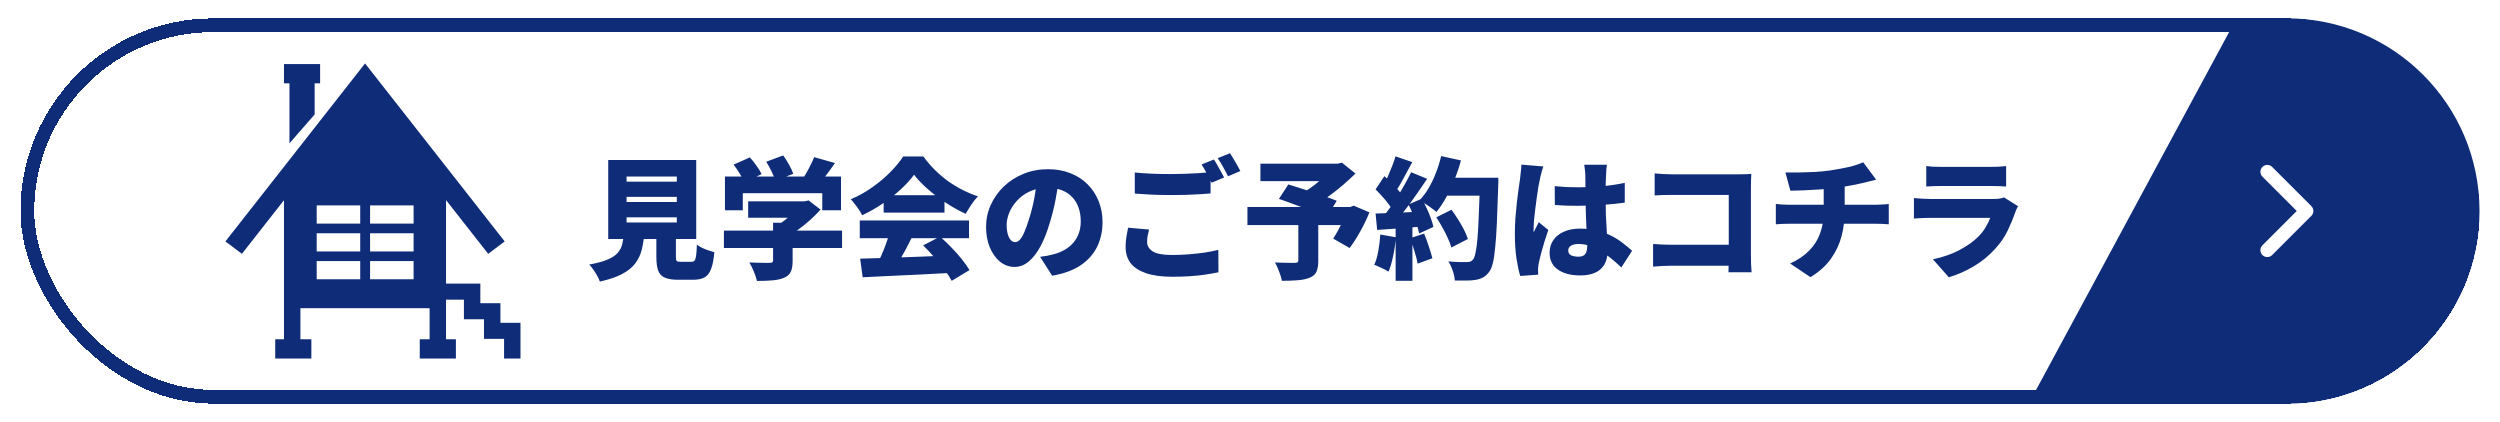
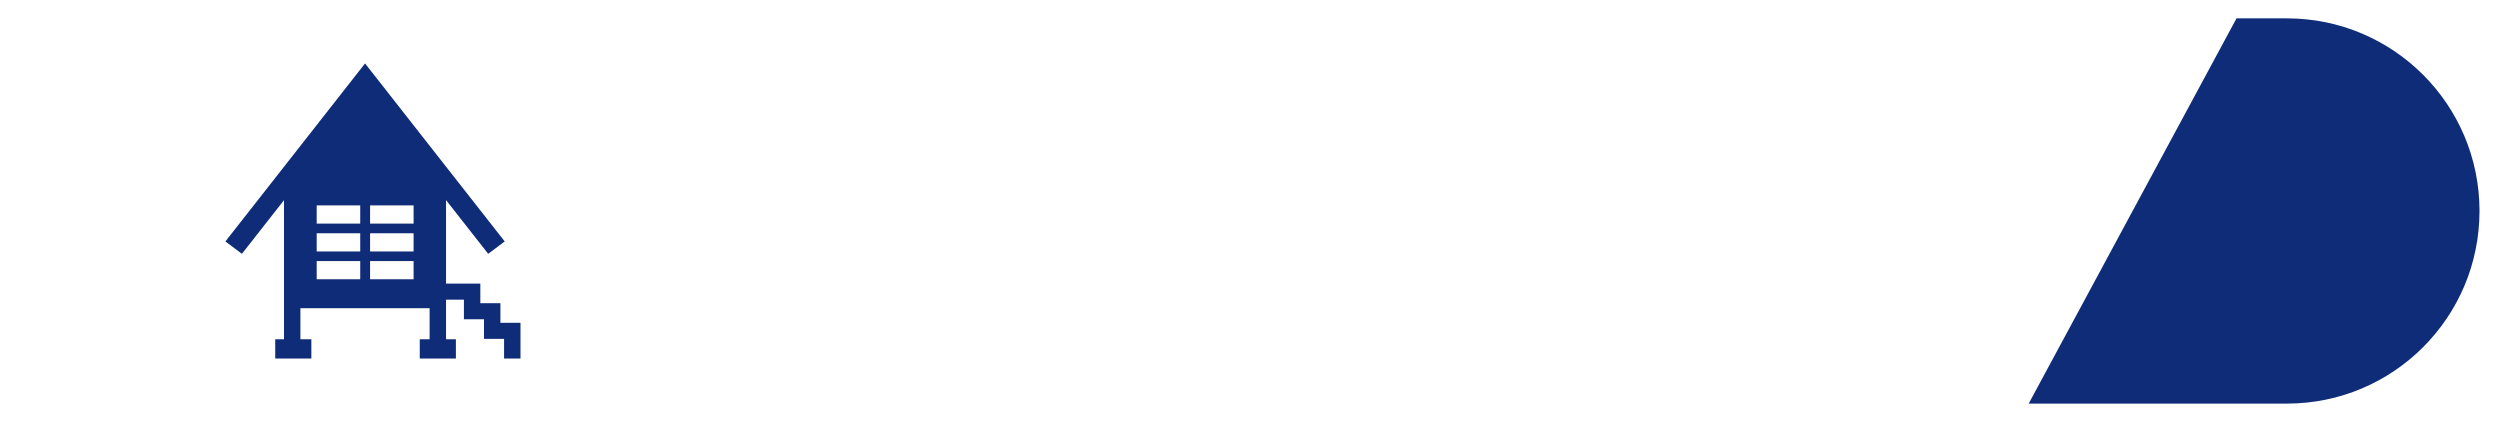
<svg xmlns="http://www.w3.org/2000/svg" width="610" height="103" viewBox="0 0 610 103" fill="none">
  <g filter="url(#filter0_d_1_78)">
    <rect x="5" width="600" height="94" rx="47" fill="white" shape-rendering="crispEdges" />
-     <rect x="6.68" y="1.68" width="596.641" height="90.641" rx="45.321" stroke="#0F2C79" stroke-width="3.359" shape-rendering="crispEdges" />
    <path d="M497.814 92.32L546.712 1.68L558 1.68C583.03 1.68 603.32 21.97 603.32 47C603.32 72.03 583.03 92.32 558 92.32L497.814 92.32Z" fill="#0F2C79" stroke="#0F2C79" stroke-width="3.359" />
    <g clip-path="url(#clip0_1_78)">
      <path d="M122.993 74.292H122.102V73.421V69.502H118.095H117.204V68.632V64.713H113.197H108.833V44.341L119.119 57.451L123.146 54.43L89.073 11L55 54.43L59.028 57.451L69.293 44.366V70.722V78.298H67.156V83H75.972V78.298H73.301V70.722H104.826V78.298H102.421V83H104.826H108.833H111.238V78.298H108.833V70.722V68.632H113.197V69.502V73.421H117.204H118.095V74.292V78.211H122.102H122.993V83H127V78.211V74.292H122.993ZM87.894 63.668H77.275V59.227H87.894V63.668ZM87.894 56.876H77.275V52.435H87.894V56.876ZM87.894 50.084H77.275V45.642H87.894V50.084ZM100.918 63.668H90.299V59.227H100.918V63.668ZM100.918 56.876H90.299V52.435H100.918V56.876ZM100.918 50.084H90.299V45.642H100.918V50.084Z" fill="#0F2C79" />
-       <path d="M70.629 30.491L76.774 23.442V15.861H78.109V11.159H69.293V15.861H70.629V30.491Z" fill="#0F2C79" />
    </g>
-     <path d="M152.888 43.56V44.808H165.144V43.56H152.888ZM152.888 48.552V49.8H165.144V48.552H152.888ZM152.888 38.6V39.848H165.144V38.6H152.888ZM148.408 34.568H169.88V53.832H148.408V34.568ZM160.152 50.664H164.92V58.152C164.92 58.707 164.984 59.059 165.112 59.208C165.261 59.336 165.603 59.4 166.136 59.4C166.243 59.4 166.403 59.4 166.616 59.4C166.851 59.4 167.096 59.4 167.352 59.4C167.629 59.4 167.885 59.4 168.12 59.4C168.376 59.4 168.568 59.4 168.696 59.4C169.037 59.4 169.293 59.304 169.464 59.112C169.635 58.92 169.763 58.525 169.848 57.928C169.933 57.331 169.997 56.424 170.04 55.208C170.36 55.464 170.765 55.72 171.256 55.976C171.768 56.211 172.301 56.424 172.856 56.616C173.411 56.808 173.891 56.957 174.296 57.064C174.147 58.835 173.88 60.2 173.496 61.16C173.133 62.141 172.6 62.824 171.896 63.208C171.213 63.592 170.296 63.784 169.144 63.784C168.973 63.784 168.76 63.784 168.504 63.784C168.248 63.784 167.971 63.784 167.672 63.784C167.395 63.784 167.107 63.784 166.808 63.784C166.531 63.784 166.275 63.784 166.04 63.784C165.805 63.784 165.603 63.784 165.432 63.784C164.024 63.784 162.936 63.603 162.168 63.24C161.4 62.899 160.867 62.312 160.568 61.48C160.291 60.669 160.152 59.571 160.152 58.184V50.664ZM152.248 52.328H157.24C157.112 53.8 156.899 55.155 156.6 56.392C156.301 57.629 155.779 58.749 155.032 59.752C154.307 60.733 153.251 61.597 151.864 62.344C150.477 63.091 148.643 63.72 146.36 64.232C146.232 63.805 146.019 63.336 145.72 62.824C145.443 62.312 145.123 61.8 144.76 61.288C144.419 60.797 144.088 60.392 143.768 60.072C145.667 59.731 147.16 59.325 148.248 58.856C149.357 58.387 150.179 57.843 150.712 57.224C151.267 56.584 151.64 55.869 151.832 55.08C152.024 54.269 152.163 53.352 152.248 52.328ZM182.552 44.648H196.696V48.648H182.552V44.648ZM176.632 51.784H205.464V56.04H176.632V51.784ZM188.632 49.864H193.4V59.24C193.4 60.371 193.24 61.256 192.92 61.896C192.621 62.536 192.035 63.027 191.16 63.368C190.307 63.688 189.347 63.88 188.28 63.944C187.213 64.029 186.019 64.072 184.696 64.072C184.547 63.411 184.291 62.643 183.928 61.768C183.565 60.893 183.203 60.157 182.84 59.56C183.437 59.581 184.077 59.603 184.76 59.624C185.464 59.645 186.093 59.656 186.648 59.656C187.203 59.656 187.587 59.656 187.8 59.656C188.12 59.656 188.333 59.613 188.44 59.528C188.568 59.443 188.632 59.293 188.632 59.08V49.864ZM195.16 44.648H196.312L197.304 44.424L200.216 46.664C199.491 47.475 198.669 48.296 197.752 49.128C196.835 49.96 195.864 50.749 194.84 51.496C193.837 52.221 192.803 52.861 191.736 53.416C191.459 53.011 191.064 52.541 190.552 52.008C190.061 51.475 189.645 51.048 189.304 50.728C190.093 50.28 190.872 49.747 191.64 49.128C192.408 48.509 193.101 47.88 193.72 47.24C194.339 46.6 194.819 46.024 195.16 45.512V44.648ZM176.888 38.6H205.208V46.824H200.632V42.664H181.24V46.824H176.888V38.6ZM198.648 33.864L203.736 35.304C202.968 36.413 202.189 37.48 201.4 38.504C200.632 39.528 199.928 40.392 199.288 41.096L195.448 39.752C195.853 39.197 196.248 38.589 196.632 37.928C197.037 37.245 197.411 36.552 197.752 35.848C198.115 35.144 198.413 34.483 198.648 33.864ZM179 35.688L182.968 33.928C183.523 34.525 184.067 35.208 184.6 35.976C185.155 36.723 185.56 37.405 185.816 38.024L181.592 39.976C181.379 39.379 181.016 38.685 180.504 37.896C180.013 37.085 179.512 36.349 179 35.688ZM186.968 34.984L191.096 33.448C191.587 34.109 192.067 34.867 192.536 35.72C193.005 36.552 193.347 37.288 193.56 37.928L189.144 39.624C188.995 39.005 188.707 38.259 188.28 37.384C187.853 36.509 187.416 35.709 186.968 34.984ZM209.88 58.632C211.821 58.568 214.04 58.504 216.536 58.44C219.053 58.355 221.677 58.259 224.408 58.152C227.16 58.045 229.859 57.939 232.504 57.832L232.344 62.088C229.784 62.237 227.181 62.376 224.536 62.504C221.912 62.632 219.395 62.749 216.984 62.856C214.595 62.984 212.429 63.091 210.488 63.176L209.88 58.632ZM209.784 49.32H236.44V53.64H209.784V49.32ZM215.608 43.144H230.456V47.4H215.608V43.144ZM217.08 52.168L222.424 53.608C221.933 54.589 221.421 55.581 220.888 56.584C220.355 57.565 219.832 58.493 219.32 59.368C218.829 60.243 218.36 61.021 217.912 61.704L213.848 60.36C214.253 59.592 214.659 58.739 215.064 57.8C215.491 56.861 215.875 55.901 216.216 54.92C216.579 53.939 216.867 53.021 217.08 52.168ZM225.24 55.4L229.368 53.256C230.307 54.067 231.235 54.952 232.152 55.912C233.069 56.851 233.912 57.8 234.68 58.76C235.448 59.72 236.077 60.605 236.568 61.416L232.216 64.04C231.789 63.229 231.192 62.312 230.424 61.288C229.677 60.285 228.845 59.272 227.928 58.248C227.032 57.203 226.136 56.253 225.24 55.4ZM223.032 38.152C222.179 39.325 221.091 40.52 219.768 41.736C218.467 42.952 217.005 44.104 215.384 45.192C213.784 46.28 212.109 47.229 210.36 48.04C210.189 47.656 209.944 47.229 209.624 46.76C209.304 46.269 208.963 45.8 208.6 45.352C208.259 44.883 207.928 44.477 207.608 44.136C209.443 43.368 211.181 42.397 212.824 41.224C214.488 40.051 215.971 38.803 217.272 37.48C218.573 36.157 219.608 34.899 220.376 33.704H225.304C226.157 34.877 227.085 35.965 228.088 36.968C229.112 37.971 230.189 38.888 231.32 39.72C232.472 40.531 233.656 41.245 234.872 41.864C236.088 42.483 237.336 43.005 238.616 43.432C238.04 44.029 237.496 44.712 236.984 45.48C236.493 46.248 236.035 46.984 235.608 47.688C234.029 46.963 232.44 46.077 230.84 45.032C229.24 43.987 227.757 42.867 226.392 41.672C225.027 40.477 223.907 39.304 223.032 38.152ZM258.424 39.016C258.189 40.637 257.901 42.365 257.56 44.2C257.219 46.035 256.739 47.955 256.12 49.96C255.501 52.093 254.765 53.96 253.912 55.56C253.059 57.16 252.099 58.408 251.032 59.304C249.987 60.2 248.835 60.648 247.576 60.648C246.253 60.648 245.059 60.221 243.992 59.368C242.947 58.493 242.115 57.32 241.496 55.848C240.899 54.355 240.6 52.701 240.6 50.888C240.6 48.989 240.984 47.197 241.752 45.512C242.52 43.805 243.587 42.301 244.952 41C246.317 39.699 247.917 38.675 249.752 37.928C251.587 37.181 253.571 36.808 255.704 36.808C257.752 36.808 259.587 37.139 261.208 37.8C262.851 38.44 264.248 39.347 265.4 40.52C266.573 41.693 267.469 43.069 268.088 44.648C268.707 46.205 269.016 47.891 269.016 49.704C269.016 51.944 268.568 53.971 267.672 55.784C266.776 57.576 265.421 59.08 263.608 60.296C261.795 61.491 259.501 62.323 256.728 62.792L253.784 58.184C254.467 58.099 255.043 58.013 255.512 57.928C255.981 57.821 256.451 57.715 256.92 57.608C257.944 57.352 258.872 56.989 259.704 56.52C260.536 56.051 261.251 55.475 261.848 54.792C262.445 54.109 262.904 53.331 263.224 52.456C263.544 51.56 263.704 50.589 263.704 49.544C263.704 48.307 263.523 47.187 263.16 46.184C262.819 45.181 262.296 44.317 261.592 43.592C260.909 42.867 260.067 42.312 259.064 41.928C258.061 41.544 256.909 41.352 255.608 41.352C253.944 41.352 252.483 41.651 251.224 42.248C249.987 42.824 248.952 43.581 248.12 44.52C247.288 45.437 246.659 46.419 246.232 47.464C245.827 48.509 245.624 49.48 245.624 50.376C245.624 51.293 245.72 52.072 245.912 52.712C246.104 53.331 246.349 53.8 246.648 54.12C246.968 54.44 247.32 54.6 247.704 54.6C248.131 54.6 248.525 54.387 248.888 53.96C249.272 53.533 249.635 52.904 249.976 52.072C250.339 51.219 250.712 50.173 251.096 48.936C251.587 47.421 252.003 45.789 252.344 44.04C252.685 42.269 252.931 40.541 253.08 38.856L258.424 39.016ZM276.888 37.608C278.083 37.736 279.427 37.832 280.92 37.896C282.413 37.96 284.024 37.992 285.752 37.992C286.819 37.992 287.928 37.971 289.08 37.928C290.253 37.885 291.384 37.832 292.472 37.768C293.581 37.704 294.552 37.629 295.384 37.544V42.728C294.637 42.792 293.709 42.856 292.6 42.92C291.491 42.984 290.339 43.037 289.144 43.08C287.949 43.101 286.829 43.112 285.784 43.112C284.077 43.112 282.499 43.08 281.048 43.016C279.597 42.931 278.211 42.845 276.888 42.76V37.608ZM280.376 51.528C280.248 52.061 280.131 52.573 280.024 53.064C279.939 53.555 279.896 54.056 279.896 54.568C279.896 55.485 280.344 56.243 281.24 56.84C282.157 57.437 283.704 57.736 285.88 57.736C287.309 57.736 288.696 57.683 290.04 57.576C291.384 57.469 292.664 57.331 293.88 57.16C295.117 56.968 296.248 56.744 297.272 56.488L297.304 61.96C296.28 62.173 295.181 62.365 294.008 62.536C292.835 62.707 291.587 62.835 290.264 62.92C288.963 63.005 287.565 63.048 286.072 63.048C283.469 63.048 281.325 62.76 279.64 62.184C277.955 61.608 276.696 60.787 275.864 59.72C275.053 58.632 274.648 57.32 274.648 55.784C274.648 54.803 274.723 53.917 274.872 53.128C275.021 52.339 275.149 51.656 275.256 51.08L280.376 51.528ZM296.184 34.44C296.461 34.824 296.749 35.293 297.048 35.848C297.368 36.381 297.667 36.915 297.944 37.448C298.243 37.981 298.488 38.44 298.68 38.824L295.64 40.104C295.299 39.443 294.904 38.696 294.456 37.864C294.029 37.011 293.603 36.275 293.176 35.656L296.184 34.44ZM300.12 32.904C300.397 33.309 300.696 33.789 301.016 34.344C301.336 34.877 301.645 35.411 301.944 35.944C302.243 36.456 302.477 36.893 302.648 37.256L299.64 38.536C299.32 37.875 298.925 37.128 298.456 36.296C297.987 35.443 297.539 34.717 297.112 34.12L300.12 32.904ZM316.792 49.576H321.656V59.208C321.656 60.36 321.496 61.256 321.176 61.896C320.877 62.536 320.291 63.016 319.416 63.336C318.563 63.656 317.581 63.848 316.472 63.912C315.384 63.997 314.157 64.04 312.792 64.04C312.664 63.379 312.429 62.611 312.088 61.736C311.768 60.883 311.437 60.157 311.096 59.56C311.672 59.581 312.291 59.603 312.952 59.624C313.635 59.645 314.253 59.656 314.808 59.656C315.363 59.656 315.747 59.656 315.96 59.656C316.28 59.635 316.493 59.592 316.6 59.528C316.728 59.443 316.792 59.283 316.792 59.048V49.576ZM307.544 35.464H326.872V39.72H307.544V35.464ZM325.112 35.464H326.36L327.416 35.208L330.744 37.864C329.827 38.76 328.824 39.677 327.736 40.616C326.648 41.555 325.517 42.451 324.344 43.304C323.171 44.157 321.997 44.915 320.824 45.576C320.611 45.256 320.333 44.904 319.992 44.52C319.651 44.136 319.299 43.763 318.936 43.4C318.595 43.016 318.296 42.707 318.04 42.472C318.936 41.96 319.853 41.341 320.792 40.616C321.731 39.891 322.584 39.155 323.352 38.408C324.12 37.661 324.707 37.011 325.112 36.456V35.464ZM304.376 46.024H330.168V50.44H304.376V46.024ZM312.056 44.04L314.36 40.52C315.192 40.776 316.141 41.075 317.208 41.416C318.275 41.757 319.363 42.109 320.472 42.472C321.581 42.835 322.627 43.197 323.608 43.56C324.611 43.901 325.464 44.221 326.168 44.52L323.704 48.52C323.064 48.221 322.264 47.88 321.304 47.496C320.365 47.112 319.352 46.717 318.264 46.312C317.176 45.885 316.088 45.48 315 45.096C313.933 44.712 312.952 44.36 312.056 44.04ZM328.632 46.024H329.496L330.296 45.704L334.136 47.336C333.517 48.893 332.771 50.451 331.896 52.008C331.043 53.544 330.179 54.888 329.304 56.04L325.304 53.736C325.709 53.117 326.125 52.413 326.552 51.624C326.979 50.835 327.373 50.024 327.736 49.192C328.099 48.339 328.397 47.528 328.632 46.76V46.024ZM350.456 48.552L354.168 46.696C354.701 47.421 355.235 48.211 355.768 49.064C356.301 49.896 356.781 50.728 357.208 51.56C357.635 52.392 357.955 53.149 358.168 53.832L354.136 55.912C353.965 55.251 353.677 54.493 353.272 53.64C352.888 52.787 352.451 51.923 351.96 51.048C351.469 50.152 350.968 49.32 350.456 48.552ZM352.024 38.888H363.128V43.272H352.024V38.888ZM361.112 38.888H365.592C365.592 38.888 365.592 39.027 365.592 39.304C365.592 39.56 365.592 39.859 365.592 40.2C365.592 40.52 365.581 40.776 365.56 40.968C365.453 44.445 365.347 47.411 365.24 49.864C365.133 52.296 364.995 54.312 364.824 55.912C364.675 57.512 364.483 58.781 364.248 59.72C364.035 60.637 363.757 61.32 363.416 61.768C362.925 62.451 362.413 62.931 361.88 63.208C361.368 63.485 360.749 63.688 360.024 63.816C359.427 63.923 358.669 63.976 357.752 63.976C356.835 63.997 355.907 63.997 354.968 63.976C354.947 63.315 354.787 62.536 354.488 61.64C354.189 60.744 353.827 59.965 353.4 59.304C354.381 59.389 355.288 59.443 356.12 59.464C356.952 59.464 357.581 59.464 358.008 59.464C358.328 59.464 358.584 59.421 358.776 59.336C358.989 59.251 359.192 59.101 359.384 58.888C359.64 58.632 359.853 58.077 360.024 57.224C360.216 56.371 360.376 55.187 360.504 53.672C360.632 52.136 360.739 50.227 360.824 47.944C360.931 45.64 361.027 42.92 361.112 39.784V38.888ZM351.64 33.608L356.472 34.664C356.045 36.264 355.512 37.843 354.872 39.4C354.253 40.957 353.571 42.408 352.824 43.752C352.077 45.096 351.299 46.259 350.488 47.24C350.189 46.963 349.784 46.643 349.272 46.28C348.781 45.917 348.269 45.565 347.736 45.224C347.203 44.883 346.744 44.605 346.36 44.392C347.171 43.56 347.907 42.579 348.568 41.448C349.251 40.296 349.848 39.048 350.36 37.704C350.893 36.36 351.32 34.995 351.64 33.608ZM340.504 33.672L344.6 35.08C344.152 35.933 343.683 36.797 343.192 37.672C342.723 38.547 342.264 39.389 341.816 40.2C341.368 40.989 340.931 41.683 340.504 42.28L337.4 41.032C337.784 40.371 338.168 39.613 338.552 38.76C338.936 37.907 339.299 37.043 339.64 36.168C340.003 35.272 340.291 34.44 340.504 33.672ZM344.312 37.544L348.216 39.144C347.405 40.381 346.531 41.661 345.592 42.984C344.675 44.307 343.747 45.576 342.808 46.792C341.869 47.987 340.984 49.032 340.152 49.928L337.368 48.52C337.987 47.795 338.616 46.984 339.256 46.088C339.896 45.171 340.525 44.221 341.144 43.24C341.763 42.259 342.339 41.277 342.872 40.296C343.427 39.315 343.907 38.397 344.312 37.544ZM335.64 41.736L337.784 38.504C338.339 38.973 338.904 39.507 339.48 40.104C340.077 40.68 340.621 41.256 341.112 41.832C341.603 42.387 341.976 42.909 342.232 43.4L339.896 47.048C339.661 46.536 339.309 45.971 338.84 45.352C338.371 44.712 337.848 44.083 337.272 43.464C336.717 42.824 336.173 42.248 335.64 41.736ZM343.672 45.416L346.904 44.008C347.331 44.733 347.736 45.512 348.12 46.344C348.504 47.155 348.835 47.955 349.112 48.744C349.411 49.533 349.624 50.248 349.752 50.888L346.264 52.488C346.157 51.869 345.965 51.155 345.688 50.344C345.432 49.533 345.123 48.701 344.76 47.848C344.419 46.973 344.056 46.163 343.672 45.416ZM335.64 47.624C337.155 47.581 338.968 47.517 341.08 47.432C343.192 47.325 345.336 47.219 347.512 47.112L347.48 50.76C345.475 50.931 343.469 51.091 341.464 51.24C339.459 51.389 337.645 51.517 336.024 51.624L335.64 47.624ZM344.088 53.64L347.48 52.52C347.885 53.48 348.269 54.525 348.632 55.656C349.016 56.765 349.304 57.725 349.496 58.536L345.912 59.848C345.763 59.016 345.507 58.024 345.144 56.872C344.803 55.699 344.451 54.621 344.088 53.64ZM336.792 52.744L340.6 53.416C340.472 54.952 340.248 56.477 339.928 57.992C339.608 59.507 339.235 60.776 338.808 61.8C338.552 61.629 338.211 61.437 337.784 61.224C337.357 61.011 336.92 60.808 336.472 60.616C336.024 60.403 335.64 60.243 335.32 60.136C335.747 59.197 336.077 58.067 336.312 56.744C336.547 55.4 336.707 54.067 336.792 52.744ZM340.536 49.768H344.632V64.04H340.536V49.768ZM379.352 40.936C380.291 41.021 381.229 41.096 382.168 41.16C383.128 41.203 384.099 41.224 385.08 41.224C387.043 41.224 389.005 41.139 390.968 40.968C392.931 40.776 394.755 40.499 396.44 40.136V44.968C394.776 45.203 392.963 45.384 391 45.512C389.037 45.64 387.075 45.715 385.112 45.736C384.152 45.736 383.192 45.725 382.232 45.704C381.272 45.661 380.323 45.608 379.384 45.544L379.352 40.936ZM392.088 35.72C392.045 36.019 392.003 36.36 391.96 36.744C391.939 37.128 391.917 37.501 391.896 37.864C391.875 38.184 391.853 38.632 391.832 39.208C391.811 39.784 391.789 40.445 391.768 41.192C391.768 41.917 391.768 42.707 391.768 43.56C391.768 45.16 391.789 46.611 391.832 47.912C391.896 49.192 391.96 50.355 392.024 51.4C392.088 52.424 392.141 53.363 392.184 54.216C392.248 55.048 392.28 55.827 392.28 56.552C392.28 57.491 392.152 58.344 391.896 59.112C391.64 59.859 391.245 60.499 390.712 61.032C390.179 61.587 389.485 62.003 388.632 62.28C387.8 62.579 386.787 62.728 385.592 62.728C383.331 62.728 381.517 62.259 380.152 61.32C378.787 60.381 378.104 59.005 378.104 57.192C378.104 55.997 378.413 54.963 379.032 54.088C379.651 53.192 380.515 52.509 381.624 52.04C382.733 51.549 384.035 51.304 385.528 51.304C387.128 51.304 388.568 51.475 389.848 51.816C391.149 52.157 392.323 52.605 393.368 53.16C394.413 53.715 395.331 54.312 396.12 54.952C396.931 55.571 397.635 56.157 398.232 56.712L395.608 60.776C394.328 59.56 393.101 58.525 391.928 57.672C390.755 56.819 389.613 56.168 388.504 55.72C387.395 55.272 386.275 55.048 385.144 55.048C384.397 55.048 383.789 55.187 383.32 55.464C382.872 55.741 382.648 56.136 382.648 56.648C382.648 57.203 382.893 57.597 383.384 57.832C383.875 58.045 384.461 58.152 385.144 58.152C385.656 58.152 386.072 58.056 386.392 57.864C386.712 57.672 386.936 57.384 387.064 57C387.213 56.616 387.288 56.136 387.288 55.56C387.288 55.027 387.267 54.333 387.224 53.48C387.181 52.605 387.128 51.635 387.064 50.568C387.021 49.501 386.979 48.371 386.936 47.176C386.893 45.981 386.872 44.776 386.872 43.56C386.872 42.28 386.861 41.128 386.84 40.104C386.84 39.08 386.829 38.355 386.808 37.928C386.808 37.693 386.776 37.352 386.712 36.904C386.669 36.456 386.616 36.061 386.552 35.72H392.088ZM376.568 36.136C376.483 36.371 376.376 36.712 376.248 37.16C376.12 37.608 376.003 38.045 375.896 38.472C375.811 38.899 375.747 39.208 375.704 39.4C375.619 39.741 375.512 40.275 375.384 41C375.277 41.725 375.149 42.568 375 43.528C374.872 44.467 374.744 45.437 374.616 46.44C374.488 47.443 374.381 48.392 374.296 49.288C374.232 50.163 374.2 50.899 374.2 51.496C374.2 51.539 374.2 51.656 374.2 51.848C374.2 52.04 374.211 52.168 374.232 52.232C374.36 51.912 374.488 51.624 374.616 51.368C374.765 51.112 374.904 50.856 375.032 50.6C375.181 50.344 375.32 50.056 375.448 49.736L377.784 51.624C377.464 52.584 377.144 53.565 376.824 54.568C376.525 55.549 376.259 56.477 376.024 57.352C375.789 58.227 375.608 58.973 375.48 59.592C375.437 59.805 375.395 60.072 375.352 60.392C375.309 60.691 375.288 60.925 375.288 61.096C375.288 61.267 375.288 61.48 375.288 61.736C375.288 62.013 375.299 62.28 375.32 62.536L370.936 62.856C370.595 61.768 370.285 60.328 370.008 58.536C369.752 56.744 369.624 54.76 369.624 52.584C369.624 51.368 369.667 50.109 369.752 48.808C369.859 47.485 369.976 46.216 370.104 45C370.253 43.784 370.392 42.685 370.52 41.704C370.669 40.701 370.787 39.901 370.872 39.304C370.936 38.813 371 38.237 371.064 37.576C371.149 36.915 371.203 36.285 371.224 35.688L376.568 36.136ZM403.736 37.832C404.376 37.896 405.091 37.949 405.88 37.992C406.691 38.035 407.384 38.056 407.96 38.056H424.28C424.792 38.056 425.368 38.045 426.008 38.024C426.648 38.003 427.085 37.981 427.32 37.96C427.299 38.344 427.277 38.845 427.256 39.464C427.235 40.083 427.224 40.659 427.224 41.192V57.8C427.224 58.333 427.235 59.005 427.256 59.816C427.299 60.627 427.341 61.341 427.384 61.96H421.752C421.773 61.341 421.784 60.744 421.784 60.168C421.805 59.592 421.816 59.005 421.816 58.408V43.08H407.96C407.235 43.08 406.467 43.091 405.656 43.112C404.867 43.133 404.227 43.165 403.736 43.208V37.832ZM403.352 55.048C403.971 55.091 404.643 55.133 405.368 55.176C406.093 55.219 406.829 55.24 407.576 55.24H424.952V60.36H407.736C407.139 60.36 406.403 60.381 405.528 60.424C404.653 60.467 403.928 60.52 403.352 60.584V55.048ZM435.64 37.608C436.472 37.608 437.517 37.608 438.776 37.608C440.056 37.587 441.389 37.544 442.776 37.48C444.184 37.395 445.475 37.267 446.648 37.096C447.501 36.968 448.312 36.829 449.08 36.68C449.869 36.531 450.605 36.381 451.288 36.232C451.971 36.061 452.589 35.88 453.144 35.688C453.72 35.496 454.211 35.304 454.616 35.112L457.784 39.368C457.123 39.517 456.557 39.656 456.088 39.784C455.619 39.912 455.235 40.008 454.936 40.072C454.253 40.243 453.539 40.403 452.792 40.552C452.067 40.701 451.32 40.84 450.552 40.968C449.784 41.075 448.995 41.192 448.184 41.32C446.968 41.491 445.656 41.629 444.248 41.736C442.84 41.821 441.485 41.896 440.184 41.96C438.883 42.003 437.773 42.035 436.856 42.056L435.64 37.608ZM436.792 59.816C438.712 58.941 440.269 57.885 441.464 56.648C442.68 55.411 443.565 54.003 444.12 52.424C444.696 50.824 444.984 49.085 444.984 47.208C444.984 47.208 444.984 47.005 444.984 46.6C444.984 46.195 444.984 45.544 444.984 44.648C444.984 43.731 444.984 42.504 444.984 40.968L450.104 40.424C450.104 41 450.104 41.597 450.104 42.216C450.104 42.835 450.104 43.443 450.104 44.04C450.104 44.616 450.104 45.139 450.104 45.608C450.104 46.056 450.104 46.419 450.104 46.696C450.104 46.973 450.104 47.112 450.104 47.112C450.104 49.181 449.848 51.197 449.336 53.16C448.824 55.123 447.96 56.957 446.744 58.664C445.528 60.371 443.864 61.864 441.752 63.144L436.792 59.816ZM433.304 45.288C433.795 45.331 434.296 45.373 434.808 45.416C435.32 45.459 435.832 45.48 436.344 45.48C436.621 45.48 437.176 45.48 438.008 45.48C438.84 45.48 439.853 45.48 441.048 45.48C442.243 45.48 443.523 45.48 444.888 45.48C446.253 45.48 447.619 45.48 448.984 45.48C450.371 45.48 451.661 45.48 452.856 45.48C454.072 45.48 455.107 45.48 455.96 45.48C456.835 45.48 457.432 45.48 457.752 45.48C457.987 45.48 458.296 45.469 458.68 45.448C459.085 45.427 459.491 45.405 459.896 45.384C460.301 45.341 460.621 45.309 460.856 45.288V50.248C460.387 50.205 459.885 50.173 459.352 50.152C458.819 50.131 458.317 50.12 457.848 50.12C457.549 50.12 456.973 50.12 456.12 50.12C455.267 50.12 454.232 50.12 453.016 50.12C451.8 50.12 450.499 50.12 449.112 50.12C447.725 50.12 446.339 50.12 444.952 50.12C443.565 50.12 442.264 50.12 441.048 50.12C439.853 50.12 438.84 50.12 438.008 50.12C437.176 50.12 436.632 50.12 436.376 50.12C435.907 50.12 435.384 50.131 434.808 50.152C434.232 50.173 433.731 50.205 433.304 50.248V45.288ZM470.008 36.04C470.456 36.104 471.021 36.157 471.704 36.2C472.408 36.221 473.037 36.232 473.592 36.232C474.019 36.232 474.648 36.232 475.48 36.232C476.333 36.232 477.261 36.232 478.264 36.232C479.288 36.232 480.301 36.232 481.304 36.232C482.307 36.232 483.203 36.232 483.992 36.232C484.781 36.232 485.357 36.232 485.72 36.232C486.232 36.232 486.872 36.221 487.64 36.2C488.408 36.157 489.027 36.104 489.496 36.04V41.032C489.048 40.989 488.451 40.957 487.704 40.936C486.957 40.915 486.275 40.904 485.656 40.904C485.315 40.904 484.739 40.904 483.928 40.904C483.139 40.904 482.232 40.904 481.208 40.904C480.205 40.904 479.192 40.904 478.168 40.904C477.165 40.904 476.248 40.904 475.416 40.904C474.605 40.904 473.997 40.904 473.592 40.904C473.059 40.904 472.451 40.915 471.768 40.936C471.085 40.957 470.499 40.989 470.008 41.032V36.04ZM492.408 45.832C492.28 46.067 492.141 46.333 491.992 46.632C491.864 46.931 491.768 47.176 491.704 47.368C491.171 48.904 490.541 50.419 489.816 51.912C489.091 53.384 488.131 54.781 486.936 56.104C485.357 57.875 483.565 59.347 481.56 60.52C479.576 61.693 477.56 62.579 475.512 63.176L471.64 58.792C474.136 58.259 476.301 57.501 478.136 56.52C479.992 55.539 481.496 54.472 482.648 53.32C483.437 52.531 484.056 51.741 484.504 50.952C484.973 50.163 485.347 49.405 485.624 48.68C485.389 48.68 485.005 48.68 484.472 48.68C483.96 48.68 483.341 48.68 482.616 48.68C481.891 48.68 481.112 48.68 480.28 48.68C479.448 48.68 478.584 48.68 477.688 48.68C476.813 48.68 475.96 48.68 475.128 48.68C474.317 48.68 473.56 48.68 472.856 48.68C472.152 48.68 471.555 48.68 471.064 48.68C470.659 48.68 470.061 48.691 469.272 48.712C468.483 48.733 467.725 48.776 467 48.84V43.848C467.747 43.912 468.472 43.965 469.176 44.008C469.901 44.051 470.531 44.072 471.064 44.072C471.427 44.072 471.928 44.072 472.568 44.072C473.208 44.072 473.933 44.072 474.744 44.072C475.555 44.072 476.408 44.072 477.304 44.072C478.221 44.072 479.128 44.072 480.024 44.072C480.941 44.072 481.805 44.072 482.616 44.072C483.448 44.072 484.173 44.072 484.792 44.072C485.432 44.072 485.933 44.072 486.296 44.072C486.915 44.072 487.448 44.04 487.896 43.976C488.365 43.891 488.728 43.795 488.984 43.688L492.408 45.832Z" fill="#0F2C79" />
-     <path d="M553.219 37.438L562.781 47L553.219 56.563" stroke="white" stroke-width="3.359" stroke-linecap="round" stroke-linejoin="round" />
  </g>
  <defs>
    <filter id="filter0_d_1_78" x="0.521" y="0" width="608.957" height="102.957" filterUnits="userSpaceOnUse" color-interpolation-filters="sRGB">
      <feFlood flood-opacity="0" result="BackgroundImageFix" />
      <feColorMatrix in="SourceAlpha" type="matrix" values="0 0 0 0 0 0 0 0 0 0 0 0 0 0 0 0 0 0 127 0" result="hardAlpha" />
      <feOffset dy="4.479" />
      <feGaussianBlur stdDeviation="2.239" />
      <feComposite in2="hardAlpha" operator="out" />
      <feColorMatrix type="matrix" values="0 0 0 0 0 0 0 0 0 0 0 0 0 0 0 0 0 0 0.25 0" />
      <feBlend mode="normal" in2="BackgroundImageFix" result="effect1_dropShadow_1_78" />
      <feBlend mode="normal" in="SourceGraphic" in2="effect1_dropShadow_1_78" result="shape" />
    </filter>
    <clipPath id="clip0_1_78">
      <rect width="72" height="72" fill="white" transform="translate(55 11)" />
    </clipPath>
  </defs>
</svg>